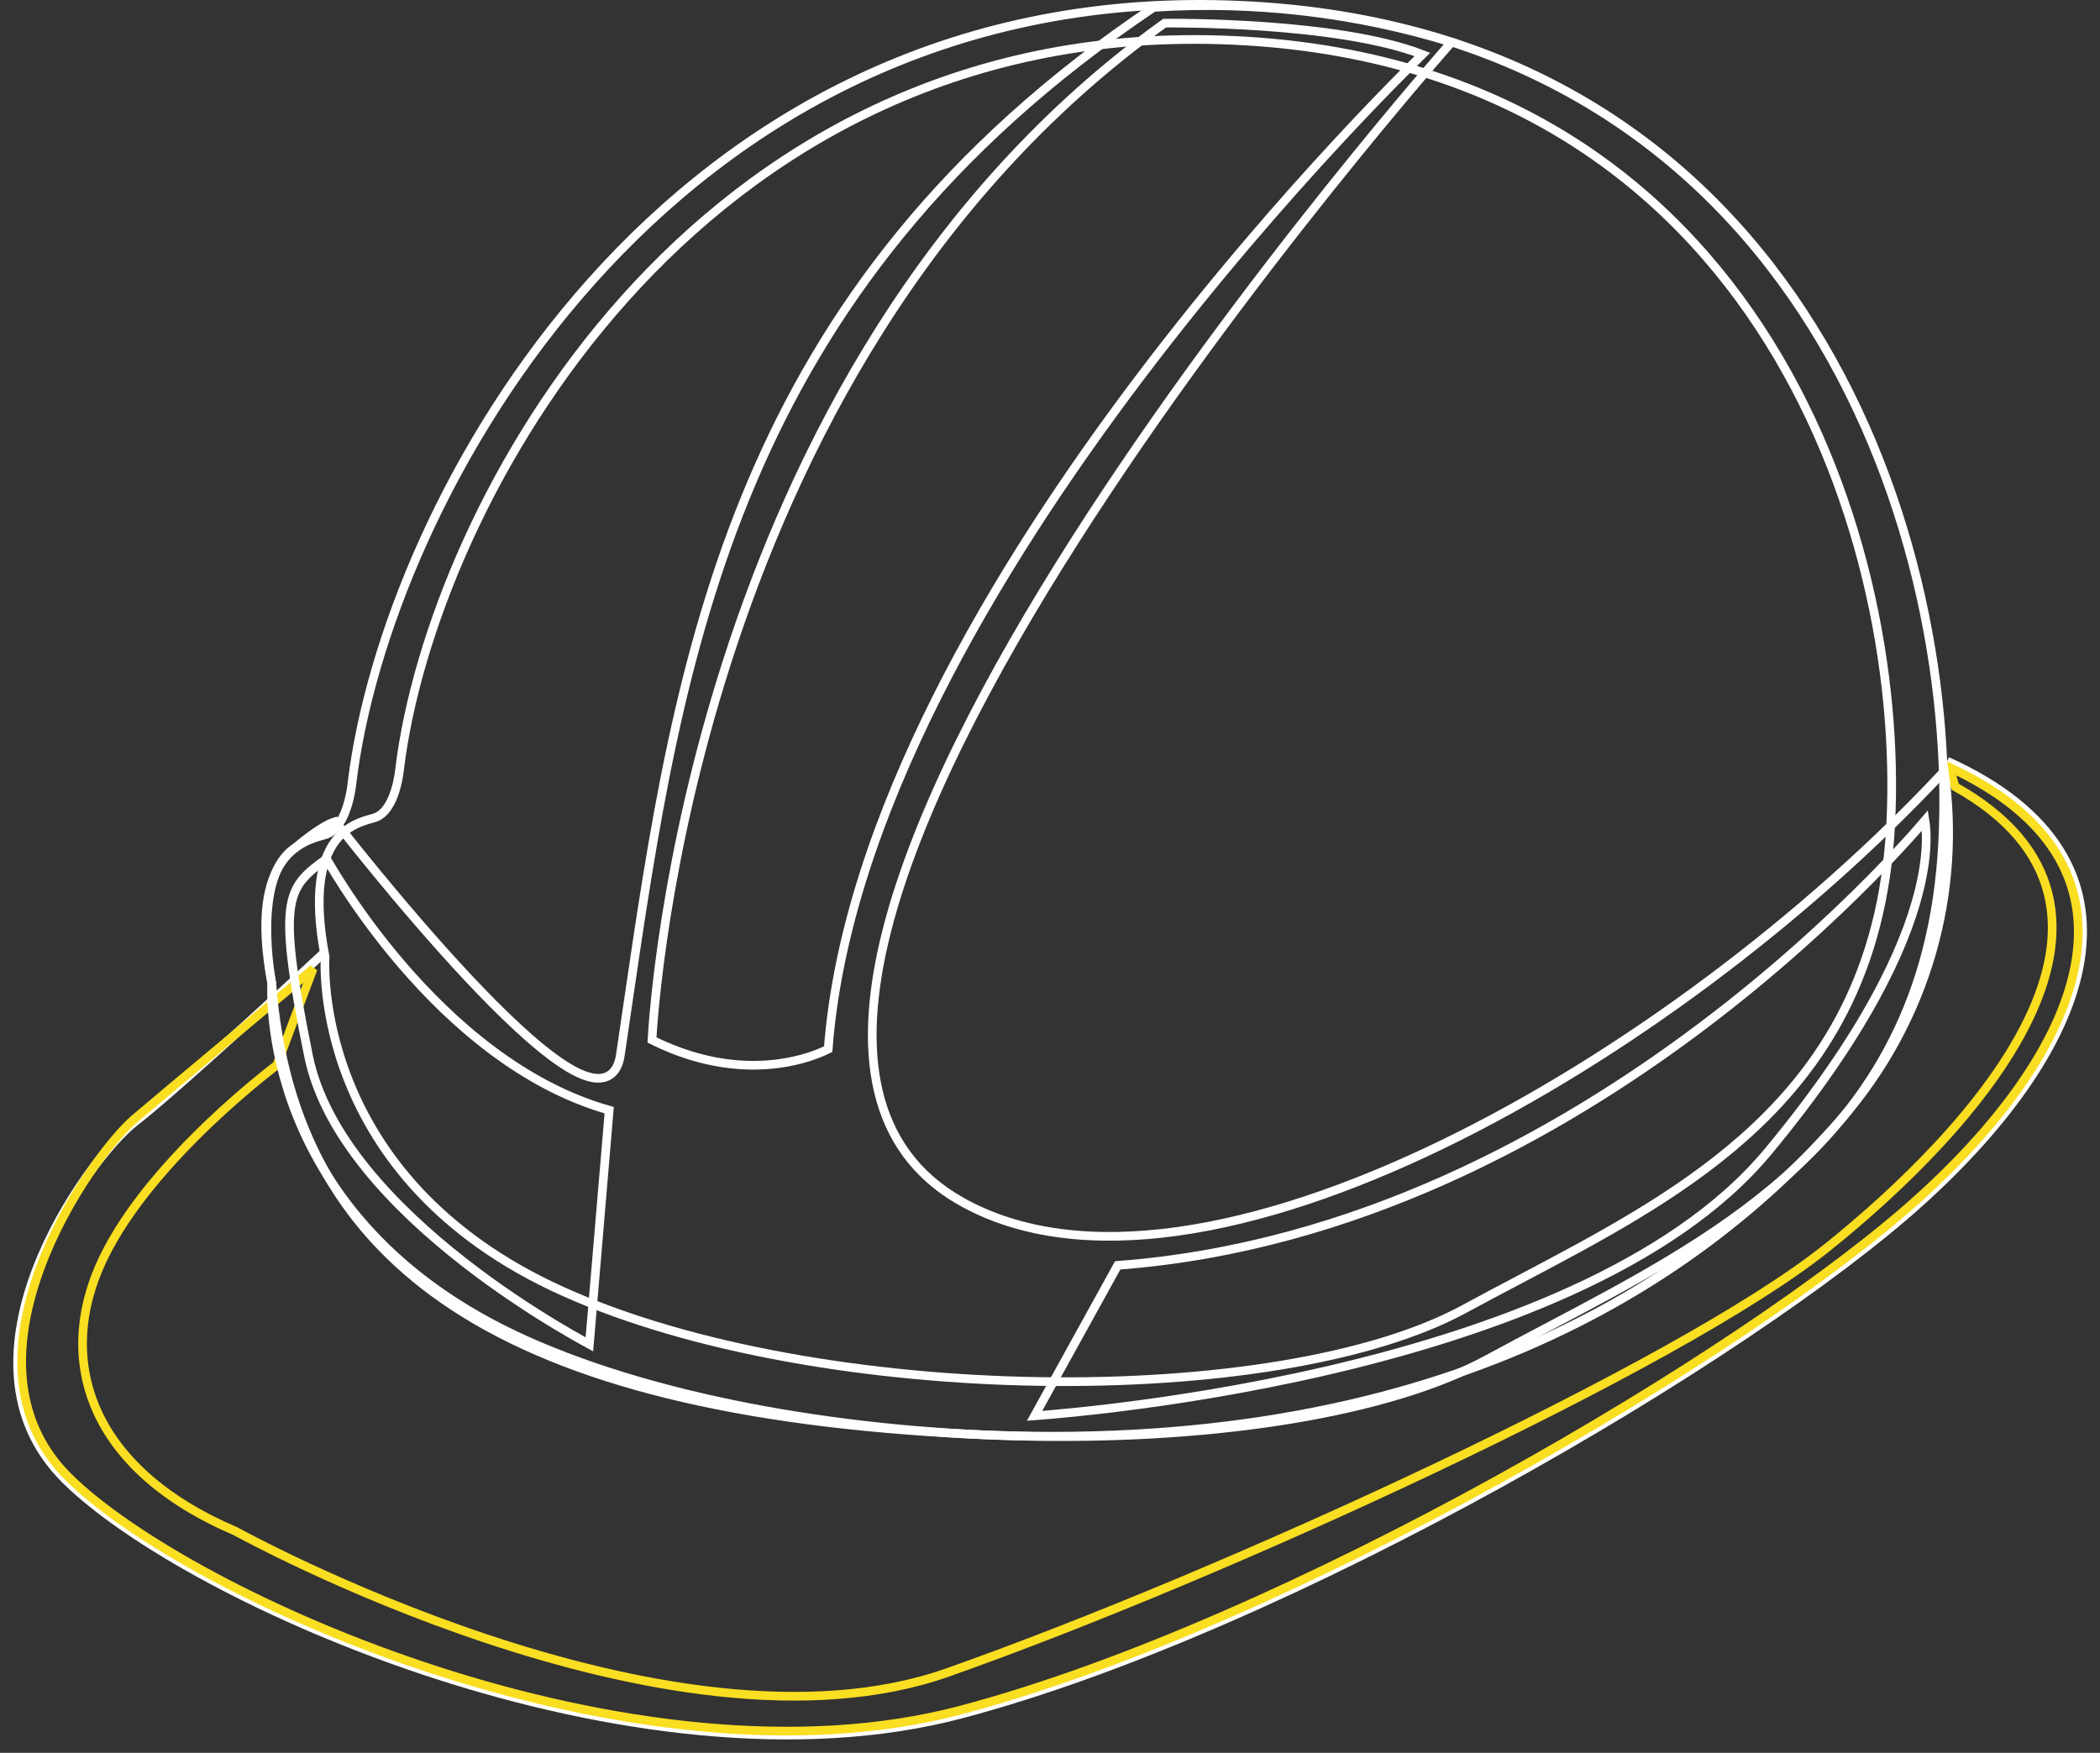
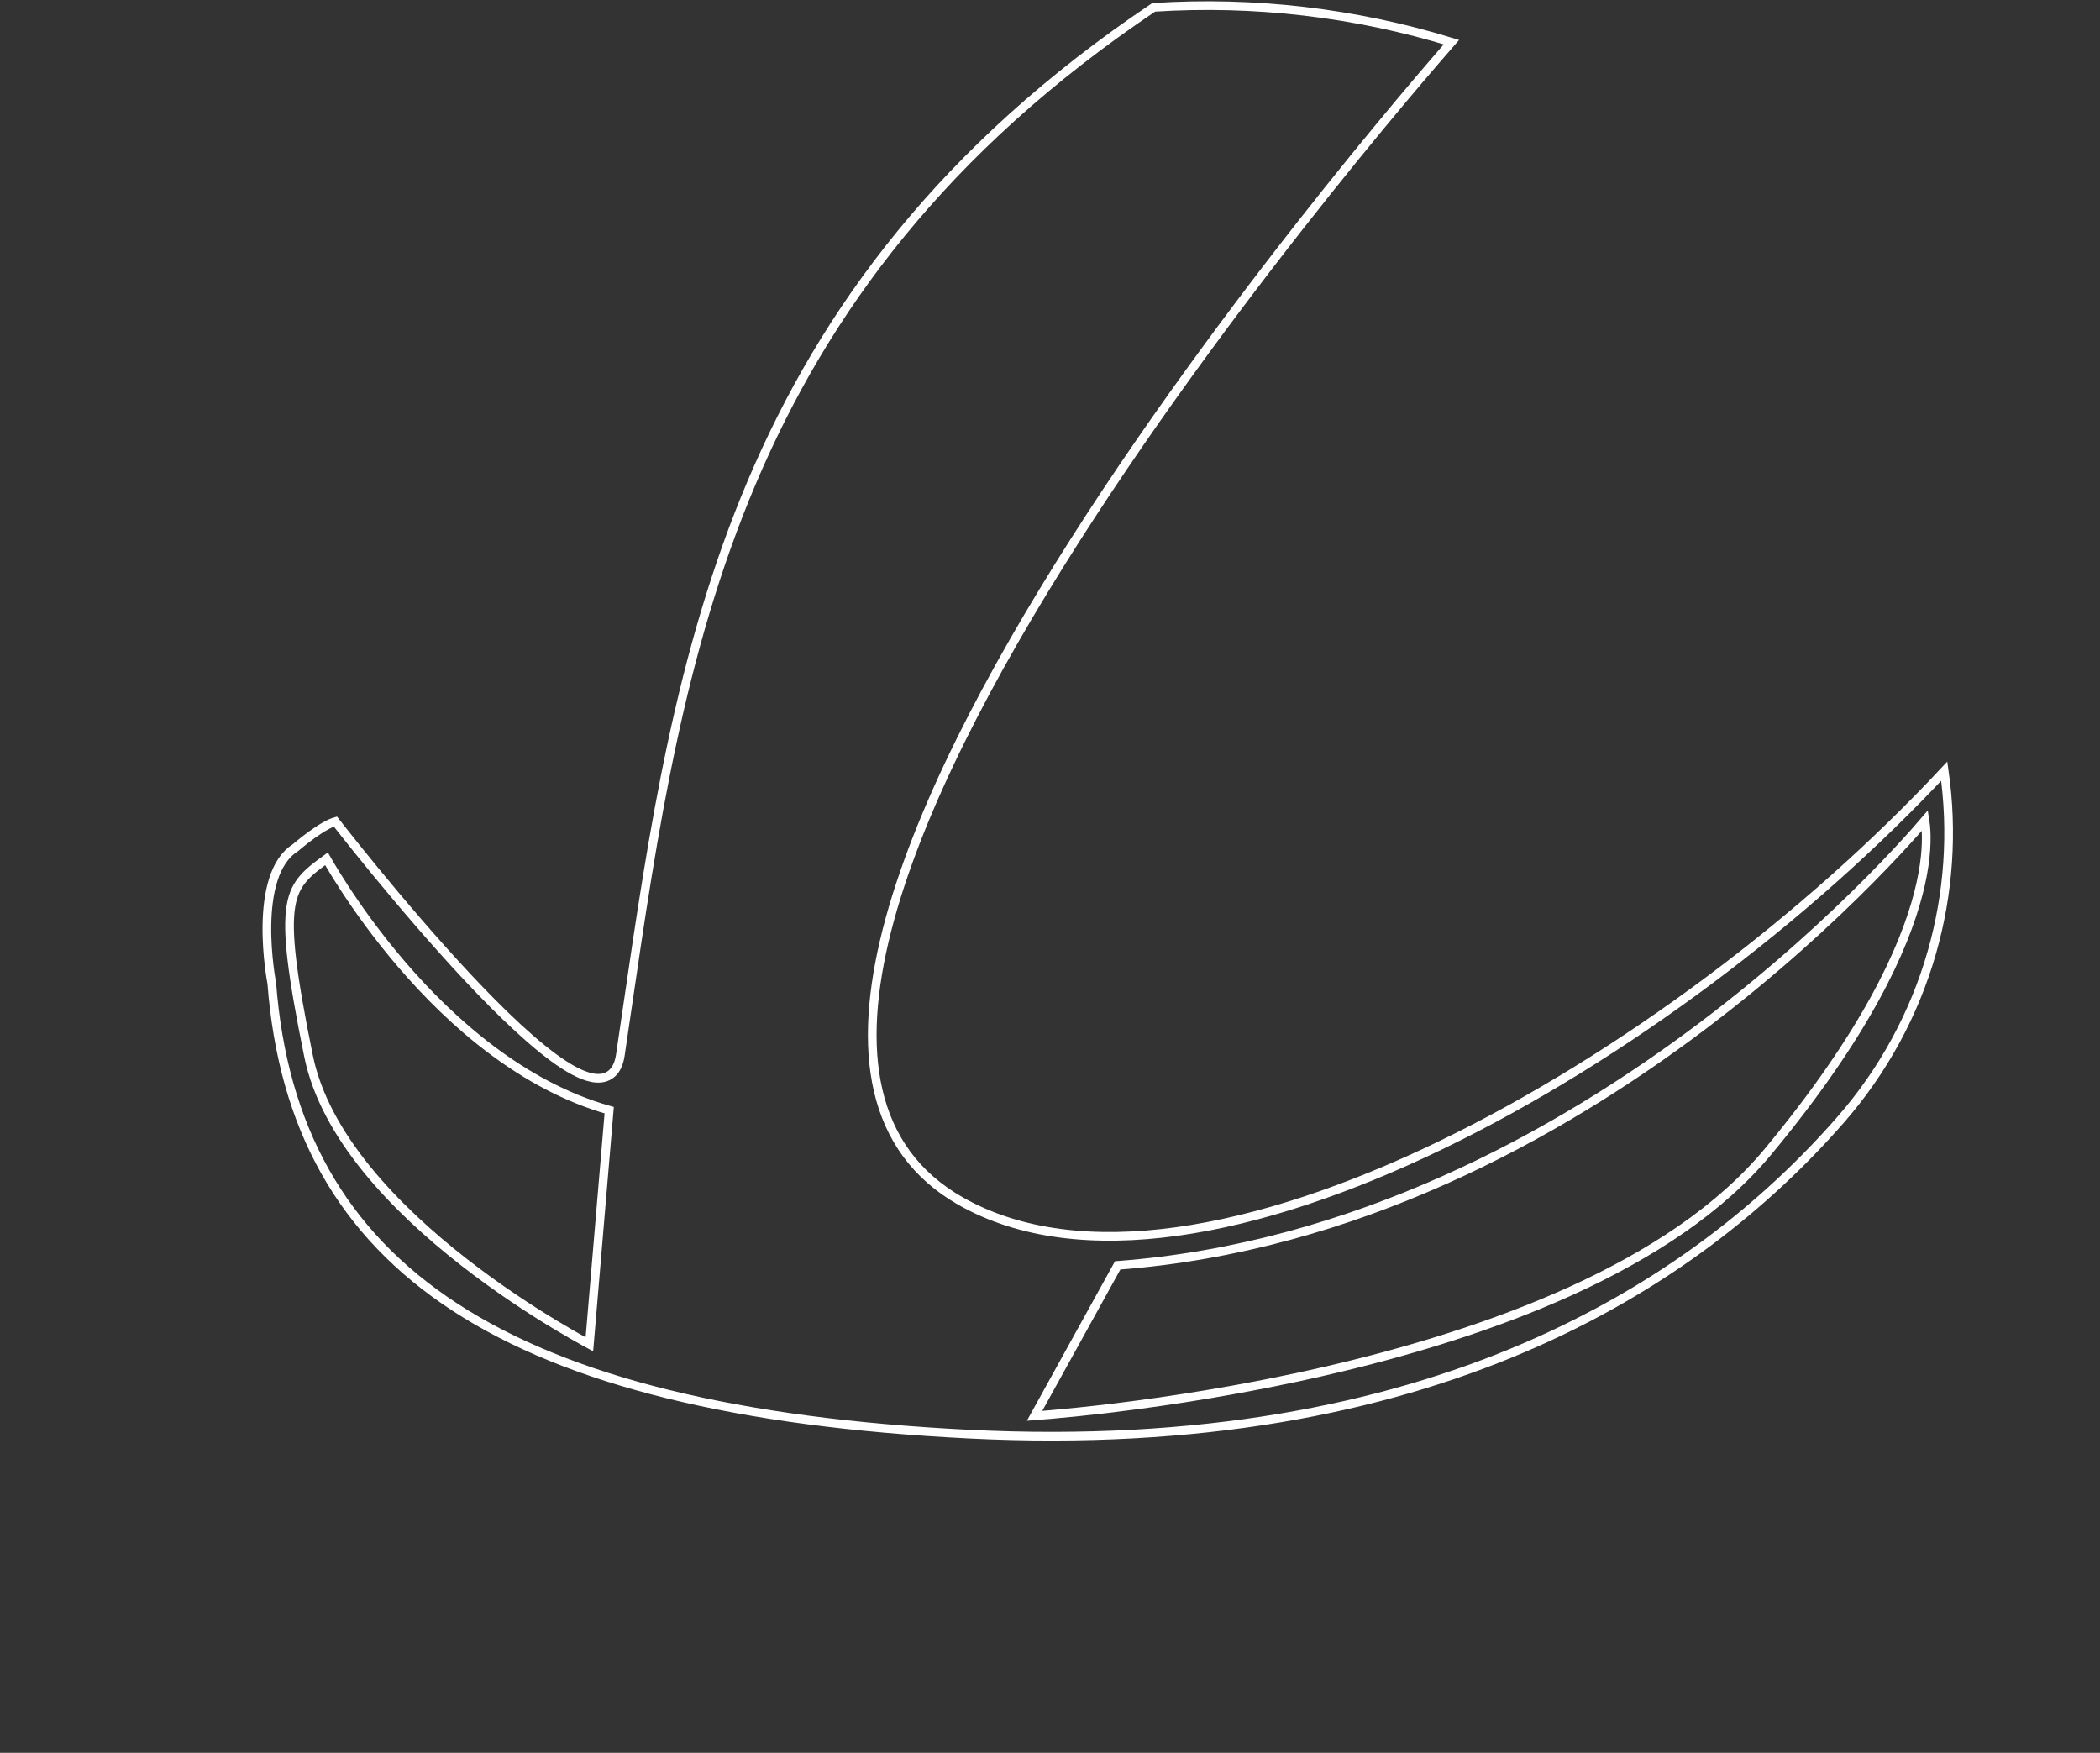
<svg xmlns="http://www.w3.org/2000/svg" width="121" height="101" viewBox="0 0 121 101" fill="none">
  <rect x="0" y="0" width="121" height="101" fill="#333333" stroke="none" />
-   <path d="M18.774 54.804C18.774 54.804 10.445 62.57 7.761 64.651C5.078 66.732 -3.252 78.26 3.755 85.238C10.763 92.216 36.55 103.757 55.41 98.761C74.27 93.766 100.771 78.181 110.694 69.22C120.616 60.259 124.741 49.526 112.194 43.86" stroke="white" stroke-width="0.5" />
-   <path d="M7.765 64.461L7.765 64.46C8.822 63.561 10.549 62.116 12.333 60.623C14.533 58.783 16.819 56.871 18.043 55.817L15.949 61.377L15.924 61.395C15.87 61.437 15.79 61.498 15.687 61.577C15.482 61.737 15.187 61.971 14.824 62.269C14.098 62.865 13.102 63.72 12.019 64.755C9.859 66.82 7.335 69.618 5.944 72.519C4.546 75.432 4.341 78.472 5.561 81.238C6.778 83.999 9.398 86.451 13.575 88.233L13.583 88.237L13.637 88.267C13.685 88.293 13.757 88.332 13.85 88.382C14.037 88.482 14.313 88.628 14.67 88.811C15.383 89.178 16.419 89.696 17.712 90.299C20.298 91.504 23.913 93.053 28.031 94.425C36.251 97.165 46.535 99.221 54.621 96.365C62.633 93.535 73.177 89.112 82.77 84.553C92.357 79.998 101.022 75.295 105.258 71.903C109.476 68.527 114.485 63.676 116.86 58.779C118.05 56.328 118.592 53.837 118.013 51.504C117.438 49.186 115.769 47.072 112.646 45.327L112.338 44.22C115.307 45.601 117.28 47.266 118.437 49.105C119.624 50.991 119.967 53.082 119.623 55.285C118.934 59.711 115.474 64.586 110.527 69.054C105.586 73.516 96.501 79.643 86.286 85.281C76.072 90.918 64.752 96.052 55.347 98.54C45.97 101.02 34.861 99.401 25.206 96.279C15.546 93.156 7.396 88.546 3.932 85.1C0.532 81.717 0.812 77.141 2.312 73.07C3.061 71.04 4.107 69.154 5.128 67.64C6.152 66.121 7.14 64.99 7.765 64.461Z" stroke="#FADE21" stroke-width="0.5" />
-   <path d="M15.658 56.699L15.658 56.699L15.661 56.666L15.655 56.634C14.927 52.812 15.454 50.771 16.246 49.65C17 48.583 18.028 48.297 18.63 48.129C18.66 48.121 18.689 48.113 18.716 48.105C19.086 48.001 19.361 47.732 19.564 47.428C19.767 47.122 19.913 46.758 20.018 46.416C20.123 46.074 20.189 45.743 20.23 45.5C20.25 45.378 20.264 45.276 20.273 45.205C20.277 45.17 20.28 45.142 20.282 45.122L20.285 45.1L20.285 45.095C21.268 36.98 25.771 25.506 34.094 16.195C42.412 6.89 54.536 -0.245 70.771 0.277C87.006 0.799 97.515 8.301 103.86 17.94C110.212 27.591 112.394 39.393 111.937 48.495C111.481 57.566 107.83 63.433 102.856 67.823C98.817 71.388 93.912 73.975 89.11 76.508C87.978 77.105 86.852 77.7 85.744 78.303C80.014 81.422 70.109 82.933 59.635 82.769C49.168 82.605 38.19 80.77 30.332 77.244C22.496 73.727 18.835 68.581 17.127 64.325C16.271 62.194 15.905 60.282 15.752 58.905C15.675 58.217 15.652 57.662 15.648 57.281C15.646 57.091 15.649 56.944 15.652 56.845C15.653 56.795 15.655 56.758 15.656 56.734L15.658 56.707L15.658 56.7L15.658 56.699L15.658 56.699Z" stroke="white" stroke-width="0.5" />
-   <path d="M18.731 55.176L18.731 55.176L18.733 55.143L18.727 55.111C18.042 51.527 18.516 49.619 19.238 48.576C19.929 47.577 20.883 47.316 21.455 47.159C21.478 47.153 21.501 47.147 21.523 47.141C21.881 47.042 22.146 46.788 22.341 46.499C22.537 46.21 22.676 45.866 22.775 45.545C22.875 45.222 22.938 44.911 22.976 44.681C22.995 44.566 23.008 44.471 23.016 44.404C23.02 44.37 23.023 44.344 23.025 44.326L23.027 44.304L23.027 44.3C23.96 36.697 28.186 25.944 35.989 17.218C43.788 8.497 55.15 1.809 70.366 2.299C85.583 2.788 95.435 9.818 101.381 18.849C107.335 27.893 109.379 38.953 108.941 47.484C108.506 55.984 105.084 61.48 100.425 65.592C96.641 68.933 92.048 71.358 87.547 73.733C86.487 74.292 85.432 74.849 84.394 75.414C79.028 78.337 69.744 79.756 59.925 79.604C50.114 79.453 39.825 77.734 32.466 74.427C25.129 71.131 21.703 66.308 20.104 62.32C19.304 60.323 18.961 58.532 18.818 57.242C18.746 56.597 18.725 56.077 18.721 55.721C18.719 55.542 18.722 55.404 18.725 55.312C18.726 55.266 18.728 55.231 18.729 55.208L18.731 55.183L18.731 55.177L18.731 55.176Z" stroke="white" stroke-width="0.5" />
-   <path d="M55.347 69.207L55.47 68.99L55.347 69.207C58.781 71.159 63.085 71.617 67.832 70.957C72.582 70.296 77.796 68.515 83.071 65.962C93.467 60.931 104.139 52.886 112.026 44.436C112.525 47.925 112.283 51.481 111.312 54.874C110.294 58.433 108.5 61.726 106.057 64.519L106.245 64.684L106.057 64.519C97.665 74.119 82.436 83.96 55.84 82.638C42.519 81.976 32.788 79.598 26.233 75.333C19.696 71.079 16.296 64.934 15.66 56.662L15.659 56.648L15.656 56.633L15.656 56.633L15.656 56.633L15.656 56.632L15.655 56.63L15.653 56.617L15.643 56.566C15.635 56.52 15.623 56.453 15.609 56.367C15.581 56.194 15.544 55.944 15.508 55.639C15.435 55.028 15.365 54.197 15.379 53.316C15.392 52.432 15.489 51.509 15.741 50.708C15.994 49.905 16.395 49.25 16.999 48.863L17.015 48.853L17.029 48.841L17.029 48.841L17.03 48.84L17.033 48.837L17.047 48.825C17.059 48.815 17.078 48.799 17.101 48.779C17.148 48.739 17.217 48.682 17.302 48.613C17.472 48.474 17.707 48.289 17.969 48.1C18.231 47.911 18.515 47.723 18.784 47.576C18.992 47.462 19.177 47.381 19.327 47.339C19.349 47.367 19.375 47.4 19.404 47.438C19.515 47.581 19.68 47.79 19.889 48.054C20.307 48.581 20.905 49.328 21.626 50.206C23.066 51.96 24.998 54.238 26.957 56.33C28.913 58.416 30.913 60.333 32.488 61.351C32.883 61.607 33.258 61.81 33.604 61.945C33.949 62.079 34.279 62.151 34.579 62.128C34.888 62.105 35.16 61.981 35.367 61.739C35.567 61.504 35.689 61.177 35.747 60.774C35.877 59.901 36.005 59.026 36.133 58.149C39.107 37.849 42.2 16.733 66.474 0.423C72.269 0.049 78.084 0.729 83.631 2.429C83.552 2.52 83.454 2.631 83.34 2.763C82.986 3.17 82.469 3.768 81.818 4.533C80.517 6.064 78.682 8.264 76.543 10.939C72.266 16.29 66.774 23.547 61.919 31.168C57.066 38.785 52.836 46.786 51.099 53.621C50.231 57.039 49.981 60.185 50.604 62.855C51.23 65.535 52.735 67.723 55.347 69.207Z" stroke="white" stroke-width="0.5" />
-   <path d="M67.104 1.333L67.143 1.333C67.22 1.332 67.334 1.332 67.481 1.332C67.775 1.332 68.2 1.334 68.727 1.344C69.779 1.362 71.234 1.41 72.842 1.523C75.919 1.74 79.522 2.196 81.956 3.14C81.928 3.168 81.897 3.198 81.865 3.229C81.625 3.464 81.274 3.81 80.827 4.261C79.931 5.162 78.651 6.479 77.109 8.142C74.026 11.467 69.894 16.179 65.701 21.721C57.354 32.757 48.732 47.135 47.719 60.452C47.697 60.463 47.672 60.475 47.644 60.489C47.517 60.552 47.325 60.639 47.075 60.734C46.575 60.925 45.842 61.15 44.919 61.278C43.105 61.529 40.548 61.41 37.566 59.925C37.637 58.657 38.25 49.499 41.873 38.187C45.777 25.998 53.165 11.336 67.104 1.333Z" stroke="white" stroke-width="0.5" />
+   <path d="M55.347 69.207L55.47 68.99L55.347 69.207C58.781 71.159 63.085 71.617 67.832 70.957C72.582 70.296 77.796 68.515 83.071 65.962C93.467 60.931 104.139 52.886 112.026 44.436C112.525 47.925 112.283 51.481 111.312 54.874C110.294 58.433 108.5 61.726 106.057 64.519L106.245 64.684L106.057 64.519C97.665 74.119 82.436 83.96 55.84 82.638C42.519 81.976 32.788 79.598 26.233 75.333C19.696 71.079 16.296 64.934 15.66 56.662L15.659 56.648L15.656 56.633L15.656 56.633L15.656 56.633L15.656 56.632L15.655 56.63L15.653 56.617L15.643 56.566C15.635 56.52 15.623 56.453 15.609 56.367C15.581 56.194 15.544 55.944 15.508 55.639C15.435 55.028 15.365 54.197 15.379 53.316C15.392 52.432 15.489 51.509 15.741 50.708C15.994 49.905 16.395 49.25 16.999 48.863L17.015 48.853L17.029 48.841L17.029 48.841L17.03 48.84L17.033 48.837L17.047 48.825C17.148 48.739 17.217 48.682 17.302 48.613C17.472 48.474 17.707 48.289 17.969 48.1C18.231 47.911 18.515 47.723 18.784 47.576C18.992 47.462 19.177 47.381 19.327 47.339C19.349 47.367 19.375 47.4 19.404 47.438C19.515 47.581 19.68 47.79 19.889 48.054C20.307 48.581 20.905 49.328 21.626 50.206C23.066 51.96 24.998 54.238 26.957 56.33C28.913 58.416 30.913 60.333 32.488 61.351C32.883 61.607 33.258 61.81 33.604 61.945C33.949 62.079 34.279 62.151 34.579 62.128C34.888 62.105 35.16 61.981 35.367 61.739C35.567 61.504 35.689 61.177 35.747 60.774C35.877 59.901 36.005 59.026 36.133 58.149C39.107 37.849 42.2 16.733 66.474 0.423C72.269 0.049 78.084 0.729 83.631 2.429C83.552 2.52 83.454 2.631 83.34 2.763C82.986 3.17 82.469 3.768 81.818 4.533C80.517 6.064 78.682 8.264 76.543 10.939C72.266 16.29 66.774 23.547 61.919 31.168C57.066 38.785 52.836 46.786 51.099 53.621C50.231 57.039 49.981 60.185 50.604 62.855C51.23 65.535 52.735 67.723 55.347 69.207Z" stroke="white" stroke-width="0.5" />
  <path d="M33.96 77.462C33.876 77.416 33.776 77.362 33.662 77.299C33.258 77.077 32.679 76.748 31.977 76.324C30.572 75.476 28.681 74.247 26.73 72.725C22.815 69.67 18.72 65.478 17.777 60.846C17.297 58.484 16.981 56.692 16.817 55.302C16.652 53.91 16.642 52.937 16.764 52.208C16.885 51.488 17.135 51.004 17.503 50.587C17.835 50.209 18.266 49.883 18.813 49.486C18.857 49.563 18.91 49.656 18.974 49.765C19.171 50.1 19.463 50.581 19.845 51.167C20.608 52.338 21.731 53.928 23.171 55.603C26.007 58.902 30.094 62.559 35.101 63.97L33.96 77.462Z" stroke="white" stroke-width="0.5" />
  <path d="M110.916 47.275C110.943 47.444 110.967 47.661 110.98 47.925C111.016 48.694 110.952 49.871 110.539 51.474C109.713 54.68 107.489 59.594 101.873 66.356L101.873 66.356C99.115 69.683 95.076 72.307 90.549 74.369C86.025 76.43 81.029 77.923 76.375 78.998C71.721 80.072 67.415 80.726 64.272 81.112C62.7 81.305 61.42 81.43 60.533 81.508C60.149 81.541 59.839 81.566 59.611 81.583L64.4 72.912C78.069 71.883 89.766 65.39 98.044 59.157C102.198 56.029 105.496 52.964 107.756 50.68C108.886 49.538 109.757 48.591 110.346 47.929C110.582 47.663 110.773 47.443 110.916 47.275Z" stroke="white" stroke-width="0.5" />
</svg>